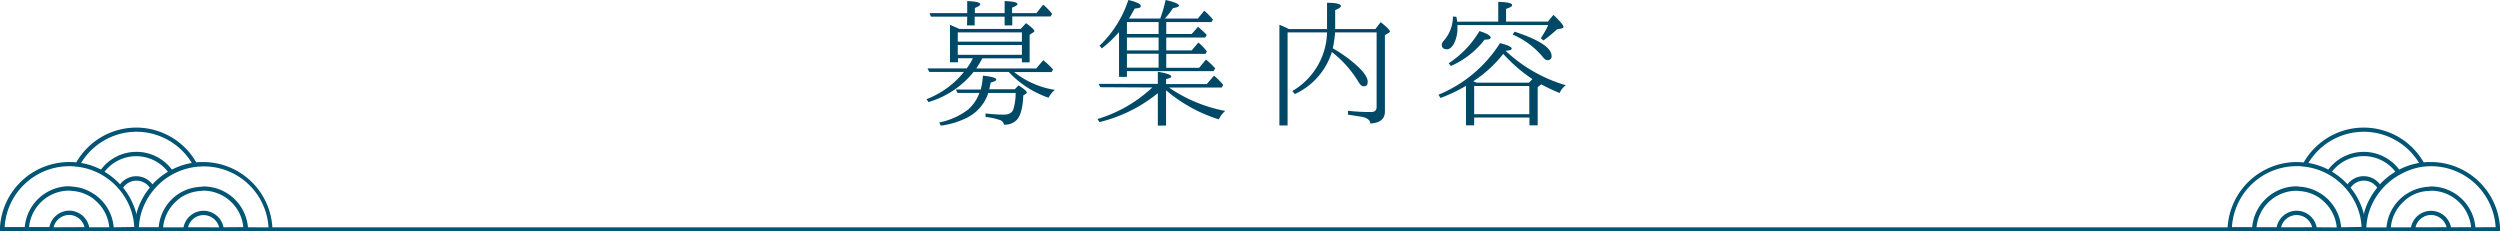
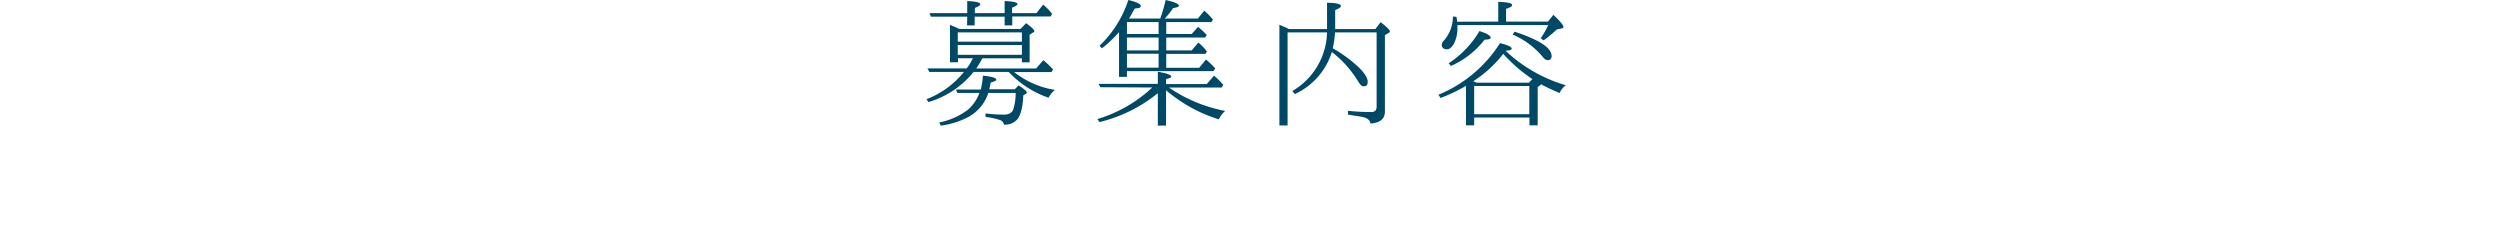
<svg xmlns="http://www.w3.org/2000/svg" viewBox="0 0 540 50">
  <g data-name="レイヤー 2">
-     <path d="M540 49.9v-.83A15 15 0 0 0 525.05 35c-.52 0-1 0-1.53.07a14.93 14.93 0 0 0-25.91 0c-.5 0-1-.07-1.53-.07a15 15 0 0 0-14.91 14.1H58.83A15 15 0 0 0 43.92 35c-.52 0-1 0-1.53.07a14.93 14.93 0 0 0-25.91 0C16 35 15.47 35 15 35A15 15 0 0 0 0 49.07V50h540v-.09zM29.43 28.46a14 14 0 0 1 12 6.74 14.81 14.81 0 0 0-4.3 1.43 9.57 9.57 0 0 0-15.32 0 14.65 14.65 0 0 0-4.29-1.43 14 14 0 0 1 11.91-6.74zm6.85 8.63a14.73 14.73 0 0 0-3.35 2.73 4.37 4.37 0 0 0-7 0 14.69 14.69 0 0 0-3.35-2.72 8.65 8.65 0 0 1 13.69 0zm-24.7 12A3.48 3.48 0 0 1 15 46.43a3.34 3.34 0 0 1 1 .18 3.45 3.45 0 0 1 2.25 2.45zm7.69 0A4.42 4.42 0 0 0 15 45.5h-.15a4.41 4.41 0 0 0-4.18 3.55H6.28a8.72 8.72 0 0 1 8.27-7.87h.4c.14 0 .35 0 .53.05a8.75 8.75 0 0 1 4.29 1.41 8.82 8.82 0 0 1 1 .82 8.63 8.63 0 0 1 2.82 5.5.57.57 0 0 1 0 .13zm5.29 0a9.61 9.61 0 0 0-3.84-6.89 8.84 8.84 0 0 0-.88-.57 9.46 9.46 0 0 0-4.24-1.33c-.22 0-.43-.07-.65-.07h-.28a9.66 9.66 0 0 0-9.32 8.81H1A14 14 0 0 1 15 35.9c.36 0 .71 0 1.06.05s.65.06 1 .11a13.89 13.89 0 0 1 4.25 1.34c.28.14.55.29.81.44a14.12 14.12 0 0 1 3.4 2.8c.24.27.46.55.68.83a14.07 14.07 0 0 1 2.22 4.28c.11.34.19.69.27 1a14.38 14.38 0 0 1 .31 2.28zm5-3.13l-.09.34a3.38 3.38 0 0 0-.08-.34 14.88 14.88 0 0 0-2.79-5.42 3.48 3.48 0 0 1 5.75 0 14.88 14.88 0 0 0-2.83 5.4zm11.06 3.13a3.45 3.45 0 0 1 2.25-2.45 3.68 3.68 0 0 1 1-.18h.09a3.48 3.48 0 0 1 3.37 2.64zm7.66 0a4.41 4.41 0 0 0-4.17-3.56h-.15a4.42 4.42 0 0 0-4.32 3.57h-4.39v-.13a8.63 8.63 0 0 1 2.82-5.5 8 8 0 0 1 1-.82 8.75 8.75 0 0 1 4.29-1.41c.18 0 .35-.05.53-.05h.4a8.72 8.72 0 0 1 8.27 7.87zm5.28 0a9.66 9.66 0 0 0-9.32-8.81h-.28c-.1 0-.43.05-.65.07A9.46 9.46 0 0 0 39 41.61a8.84 8.84 0 0 0-.88.57 9.61 9.61 0 0 0-3.84 6.89H30a14.38 14.38 0 0 1 .31-2.28c.08-.35.16-.7.27-1a13.85 13.85 0 0 1 2.22-4.28c.22-.28.44-.56.68-.83a14.12 14.12 0 0 1 3.4-2.8c.26-.15.53-.3.81-.44a13.89 13.89 0 0 1 4.25-1.34c.32-.05.64-.09 1-.11s.7-.05 1.06-.05a14 14 0 0 1 14 13.17zm457.01-20.63a14 14 0 0 1 11.95 6.74 14.65 14.65 0 0 0-4.29 1.43 9.58 9.58 0 0 0-15.32 0 14.81 14.81 0 0 0-4.3-1.43 14 14 0 0 1 11.96-6.74zm6.84 8.63a14.69 14.69 0 0 0-3.35 2.72 4.37 4.37 0 0 0-7 0 14.73 14.73 0 0 0-3.35-2.73 8.65 8.65 0 0 1 13.69 0zm-24.7 12a3.48 3.48 0 0 1 3.37-2.64h.09a3.68 3.68 0 0 1 1 .18 3.45 3.45 0 0 1 2.25 2.45zm7.69 0a4.42 4.42 0 0 0-4.32-3.57h-.15a4.41 4.41 0 0 0-4.17 3.56h-4.35a8.72 8.72 0 0 1 8.27-7.87h.4c.14 0 .35 0 .53.05a8.75 8.75 0 0 1 4.29 1.41 8 8 0 0 1 1 .82 8.63 8.63 0 0 1 2.82 5.5v.13zm5.29 0a9.61 9.61 0 0 0-3.84-6.89 8.84 8.84 0 0 0-.88-.57 9.46 9.46 0 0 0-4.24-1.31c-.22 0-.43-.07-.65-.07h-.28a9.66 9.66 0 0 0-9.32 8.81h-4.38a14 14 0 0 1 14-13.17c.36 0 .71 0 1.06.05s.65.06 1 .11a13.89 13.89 0 0 1 4.25 1.34c.28.14.55.29.81.44a14.12 14.12 0 0 1 3.4 2.8c.24.27.46.55.68.83a13.85 13.85 0 0 1 2.22 4.28c.11.34.19.69.27 1a14.38 14.38 0 0 1 .31 2.28zm5-3.13a3.38 3.38 0 0 0-.08.34l-.09-.34a14.88 14.88 0 0 0-2.79-5.42 3.48 3.48 0 0 1 5.75 0 14.88 14.88 0 0 0-2.83 5.4zm11.06 3.13a3.45 3.45 0 0 1 2.25-2.47 3.34 3.34 0 0 1 1-.18h.09a3.48 3.48 0 0 1 3.37 2.64zm7.66 0a4.39 4.39 0 0 0-4.17-3.55h-.15a4.42 4.42 0 0 0-4.32 3.57h-4.34a.57.57 0 0 1 0-.13 8.63 8.63 0 0 1 2.82-5.5 8.07 8.07 0 0 1 5.3-2.23c.18 0 .35-.05.53-.05h.4a8.72 8.72 0 0 1 8.27 7.87zm5.28 0a9.66 9.66 0 0 0-9.32-8.81h-.28c-.1 0-.43.05-.65.07a9.46 9.46 0 0 0-4.24 1.31 8.84 8.84 0 0 0-.88.57 9.61 9.61 0 0 0-3.84 6.89h-4.36a14.38 14.38 0 0 1 .31-2.28c.08-.35.16-.7.27-1a14.07 14.07 0 0 1 2.22-4.28c.22-.28.44-.56.68-.83a14.12 14.12 0 0 1 3.4-2.8c.26-.15.53-.3.81-.44a13.89 13.89 0 0 1 4.19-1.43c.32-.05.64-.09 1-.11s.7-.05 1.06-.05a14 14 0 0 1 14 13.17z" fill="#005474" />
    <path d="M208.79 14.78a10.3 10.3 0 0 0 1.21-1.92l.14-.27h-3.22v.86h-1.72V5.36c.74.33 1.41.59 2 .89h13.25L221.63 5c1.17.86 1.78 1.42 1.78 1.69s-.1.23-.27.33l-.74.49v5.95h-1.67v-.86h-8.55a22.24 22.24 0 0 1-1.31 2.19h12.94l1.54-1.79a18 18 0 0 1 2.11 2l-.33.56h-8.08a18.91 18.91 0 0 0 8.82 3.86 4.93 4.93 0 0 0-1.38 1.69 21.33 21.33 0 0 1-8.49-5.44l-.13-.13h-7.58a19.64 19.64 0 0 1-9.75 6.51l-.41-.63a19.17 19.17 0 0 0 8.08-5.88h-7.47l-.41-.76zm.13-11.18h-7.84l-.3-.76h8.14V.23c1.88.07 2.82.3 2.82.7 0 .23-.37.46-1.17.79v1.12H217V.23c1.84.07 2.78.27 2.78.66 0 .2-.4.47-1.17.76v1.19h5.26L225.32 1a12.48 12.48 0 0 1 1.94 2l-.33.56h-8.28v1.93H217V3.6h-6.47v1.89h-1.65zm-2.11 16.47l-.33-.73h5.36a16 16 0 0 0 .47-3c1.91.2 2.88.49 2.88.82s-.4.43-1.2.67c-.07.36-.17.82-.31 1.45h5.5l.84-.83c1.17.73 1.78 1.29 1.78 1.56 0 .06-.07.13-.17.23l-.6.36c-.1 2.51-.54 4.23-1.28 5.16a3.5 3.5 0 0 1-2.91 1.16 1.2 1.2 0 0 0-.88-1 14.54 14.54 0 0 0-3.08-.66v-.76a33.21 33.21 0 0 0 3.92.26c1.11 0 1.81-.39 2.08-1.15a11.87 11.87 0 0 0 .5-3.54h-5.9a9.15 9.15 0 0 1-4.48 5.29 17.76 17.76 0 0 1-5.8 1.78l-.33-.69a15.07 15.07 0 0 0 6.24-2.78 8.85 8.85 0 0 0 2.44-3.6zM220.73 9V7h-13.85v2zm0 2.84V9.72h-13.85v2.11zm16.93 7l-.34-.72h12.77V15.5c1.95.33 2.89.67 2.89 1s-.37.37-1.11.6v1.06h8.79l1.57-1.82a15.71 15.71 0 0 1 2 2l-.34.56h-11.41a32 32 0 0 0 12.17 5.06 5.24 5.24 0 0 0-1.38 1.82 32.36 32.36 0 0 1-11.4-6.28v7.63h-1.78v-7a32 32 0 0 1-12.6 6.24l-.44-.66a29.77 29.77 0 0 0 11.84-6.81zm4.05-11.9a27 27 0 0 1-3.71 3.51l-.5-.57A23.92 23.92 0 0 0 243.72 0c1.82.43 2.69.86 2.69 1.29s-.47.46-1.31.56c-.44.76-.81 1.49-1.24 2.15h6.77l.07-.26A28.67 28.67 0 0 0 251.77 0c1.91.43 2.88.83 2.88 1.22 0 .23-.4.4-1.27.53A16 16 0 0 1 251.6 4h7.14l1.38-1.69A15.07 15.07 0 0 1 262 4.23l-.33.53h-9.76v2.58h5.5l1.37-1.55a25.12 25.12 0 0 1 1.88 1.75l-.34.56h-8.41v2.78h5.5l1.44-1.69a11.89 11.89 0 0 1 1.84 1.92l-.3.53h-8.48v3h7.11l1.47-1.78a18.45 18.45 0 0 1 2 1.91l-.37.6h-18.7v1.23h-1.71zm1.71-2.18v2.58h6.84V4.76zm0 6.12h6.84V8.1h-6.84zm0 3.73h6.84v-3h-6.84zM288.38 7a24.22 24.22 0 0 1-.5 3.44 28.42 28.42 0 0 1 5.6 4.1c1.31 1.28 1.94 2.31 1.94 3.1s-.3 1-.93 1c-.37 0-.71-.37-1.15-1.09a23.36 23.36 0 0 0-5.66-6.32 14.85 14.85 0 0 1-8 9.09l-.54-.66A15.05 15.05 0 0 0 286.64 7h-8.52v20.1h-1.77V5.36c.63.23 1.17.49 1.67.72l.37.2h8.25V.6c2 0 3 .26 3 .72 0 .23-.44.53-1.24.86v4.1h8.68l1.14-1.49c1.31 1 2 1.72 2 2 0 .13-.1.2-.27.33l-.81.46V24.1c0 1.55-1 2.45-3.15 2.58 0-.56-.43-1-1.2-1.29-.51-.17-1.78-.33-3.62-.63v-.83a44.57 44.57 0 0 0 5 .27c.78 0 1.18-.37 1.18-1.13V7zm44.29 11.41l-.53.4v8.26h-1.78v-1.68h-11.94v1.68h-1.77v-8.53a33.35 33.35 0 0 1-5.5 2.62l-.44-.7A28.54 28.54 0 0 0 324 9.32c1.64.4 2.52.8 2.52 1.16s-.44.4-1.31.49a32 32 0 0 0 13 7.44 4.44 4.44 0 0 0-1.34 1.68 47.42 47.42 0 0 1-4-1.88.74.74 0 0 1-.2.2zm-9.05-13.75V.4c2 .06 3 .3 3 .66s-.41.53-1.31.86v2.74h9.05l1.17-1.45c1.48 1.39 2.18 2.24 2.18 2.61 0 .16-.13.26-.43.33l-1 .2a26.22 26.22 0 0 1-2.88 2.38l-.6-.47a18 18 0 0 0 1.61-2.84H314.8a1.57 1.57 0 0 1 0 .46 7.19 7.19 0 0 1-.8 3.64c-.44.73-.94 1.13-1.44 1.13-.77 0-1.14-.37-1.14-1a1.37 1.37 0 0 1 .47-.89 7.89 7.89 0 0 0 1.94-5.19l.74.06a5 5 0 0 1 .17 1.06zm-10.7 9a21 21 0 0 0 6.64-6.95c1.58.5 2.42 1 2.42 1.39s-.44.43-1.31.47a18.67 18.67 0 0 1-7.28 5.68zM331 17.09a34 34 0 0 1-6.3-5.45 26.71 26.71 0 0 1-6.47 5.91c.16.1.43.17.7.3h11.33zm-.67 7.57v-6.08h-11.91v6.08zm-3.19-17.82c5.36 1.76 8 3.51 8 5.23a.8.8 0 0 1-.9.92c-.3 0-.64-.23-1-.69a17.21 17.21 0 0 0-6.5-4.83z" fill="#004966" />
  </g>
</svg>